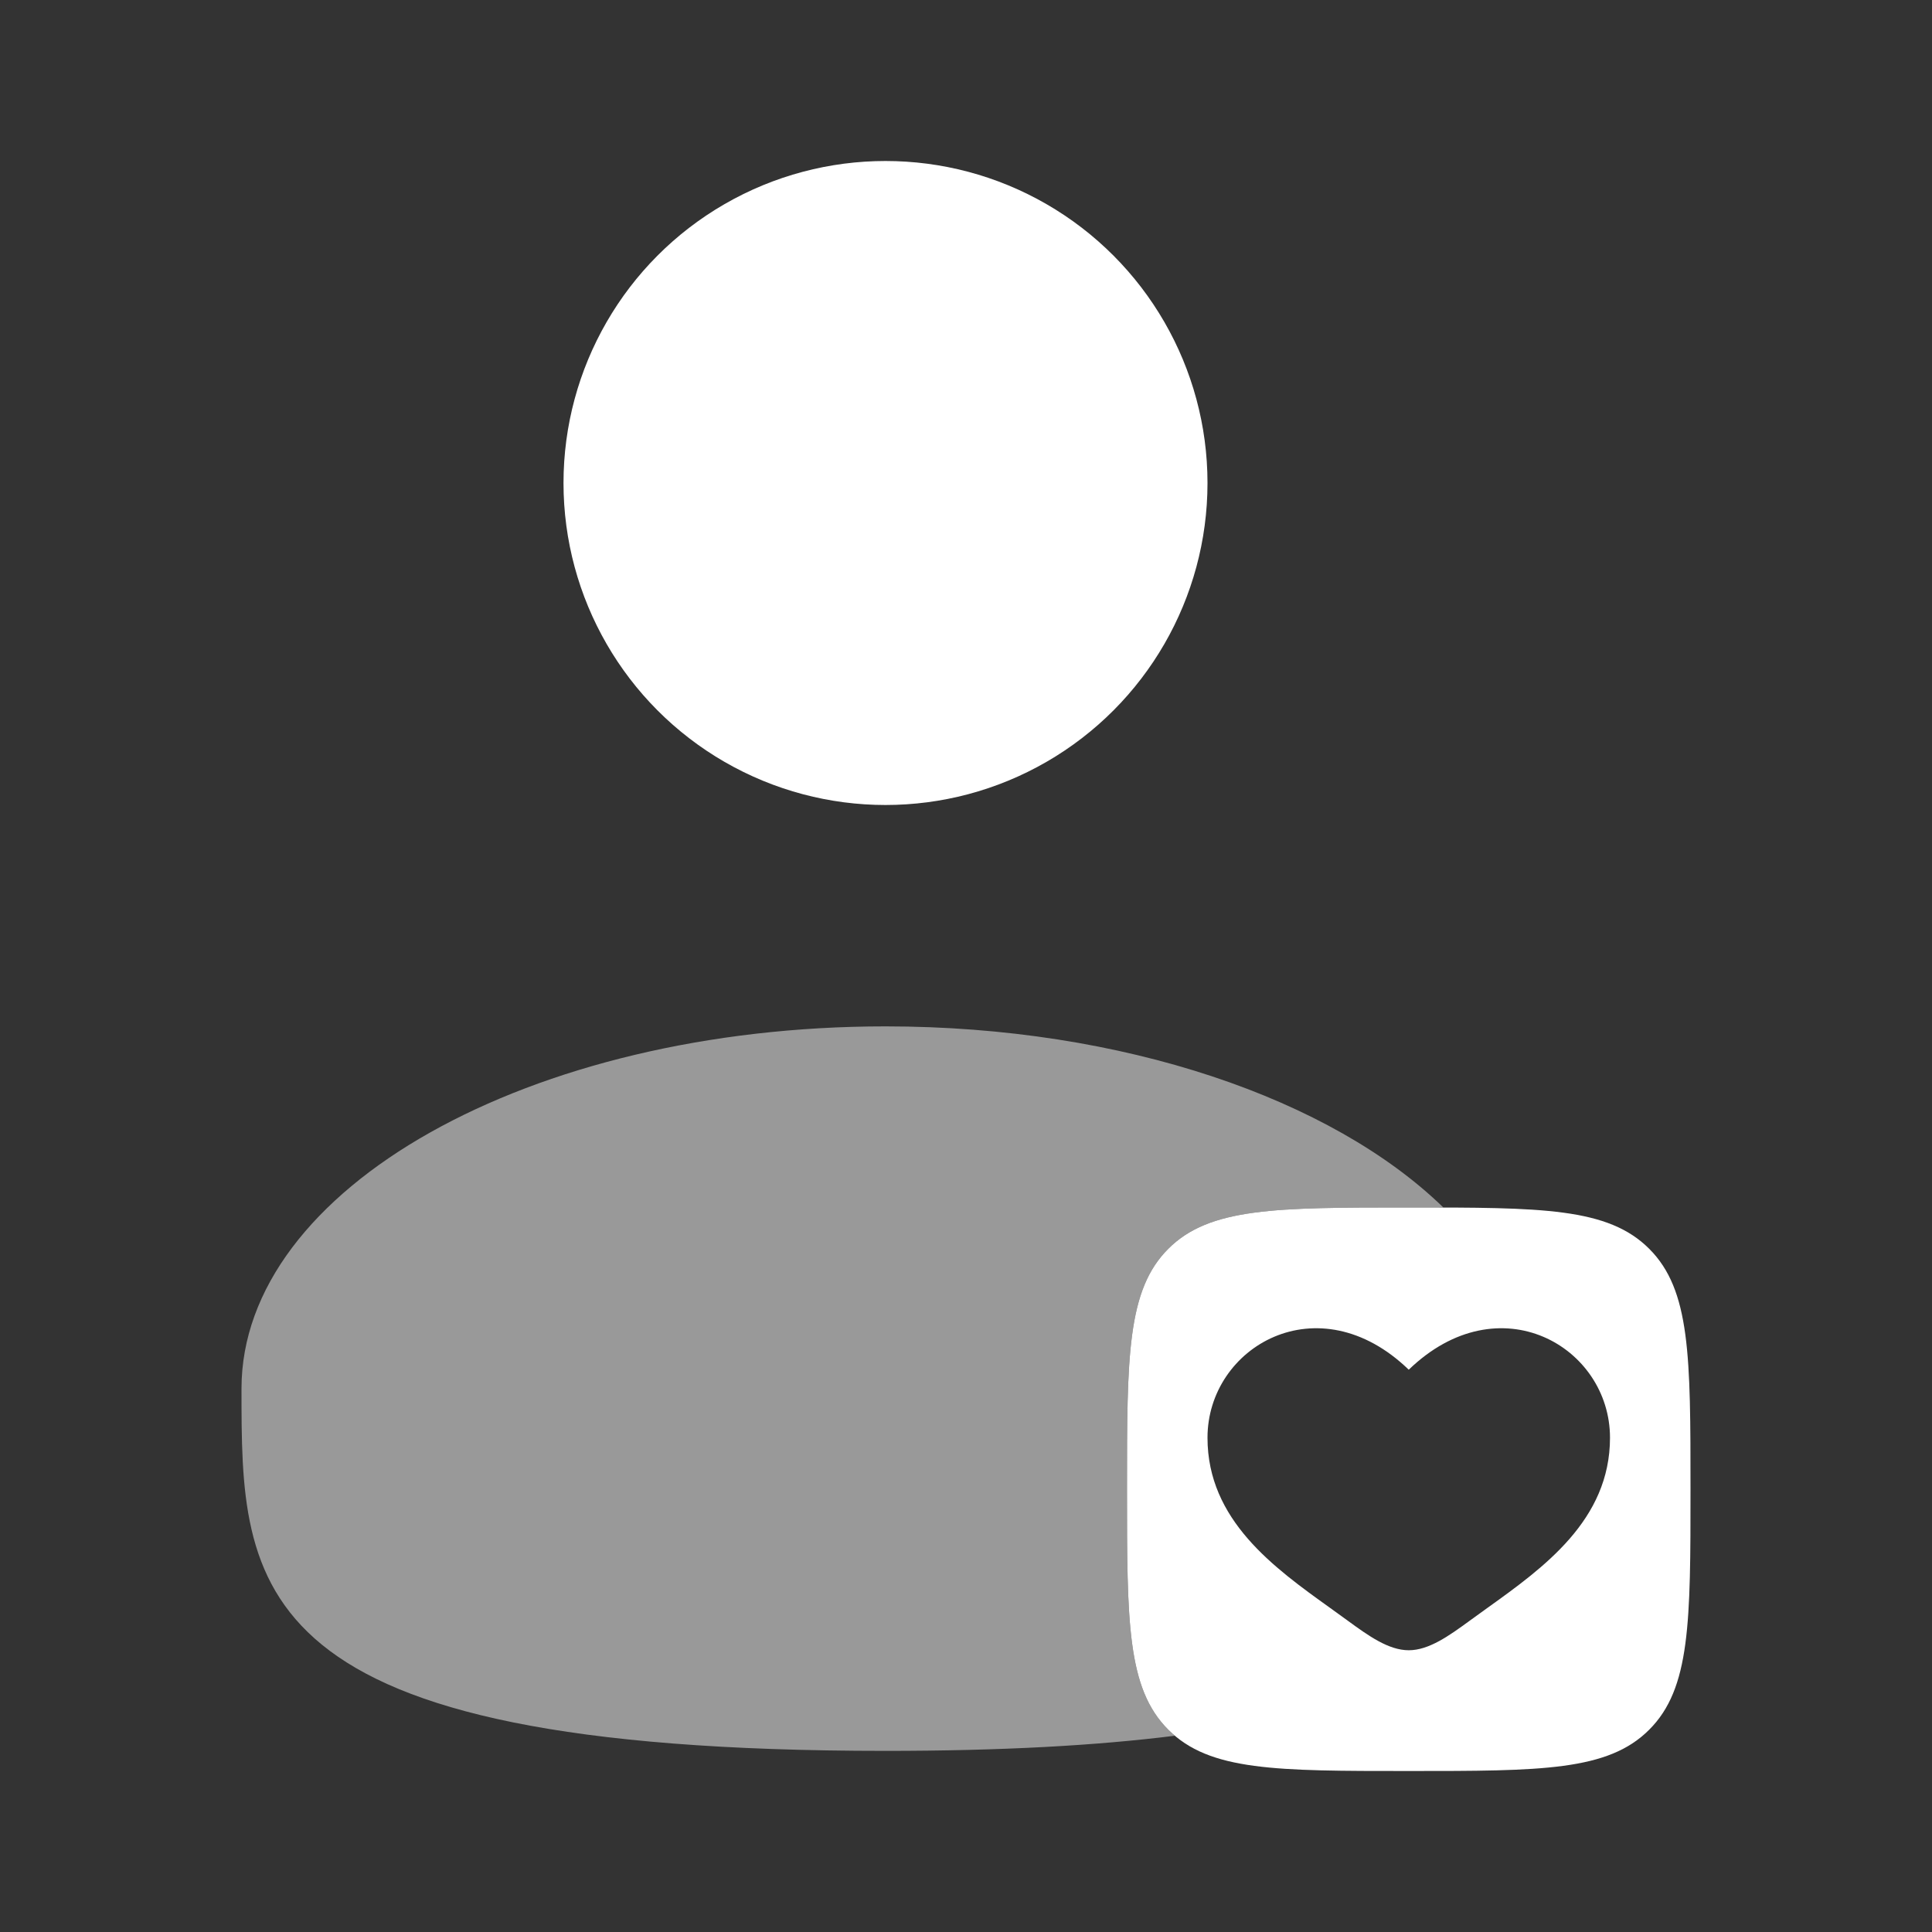
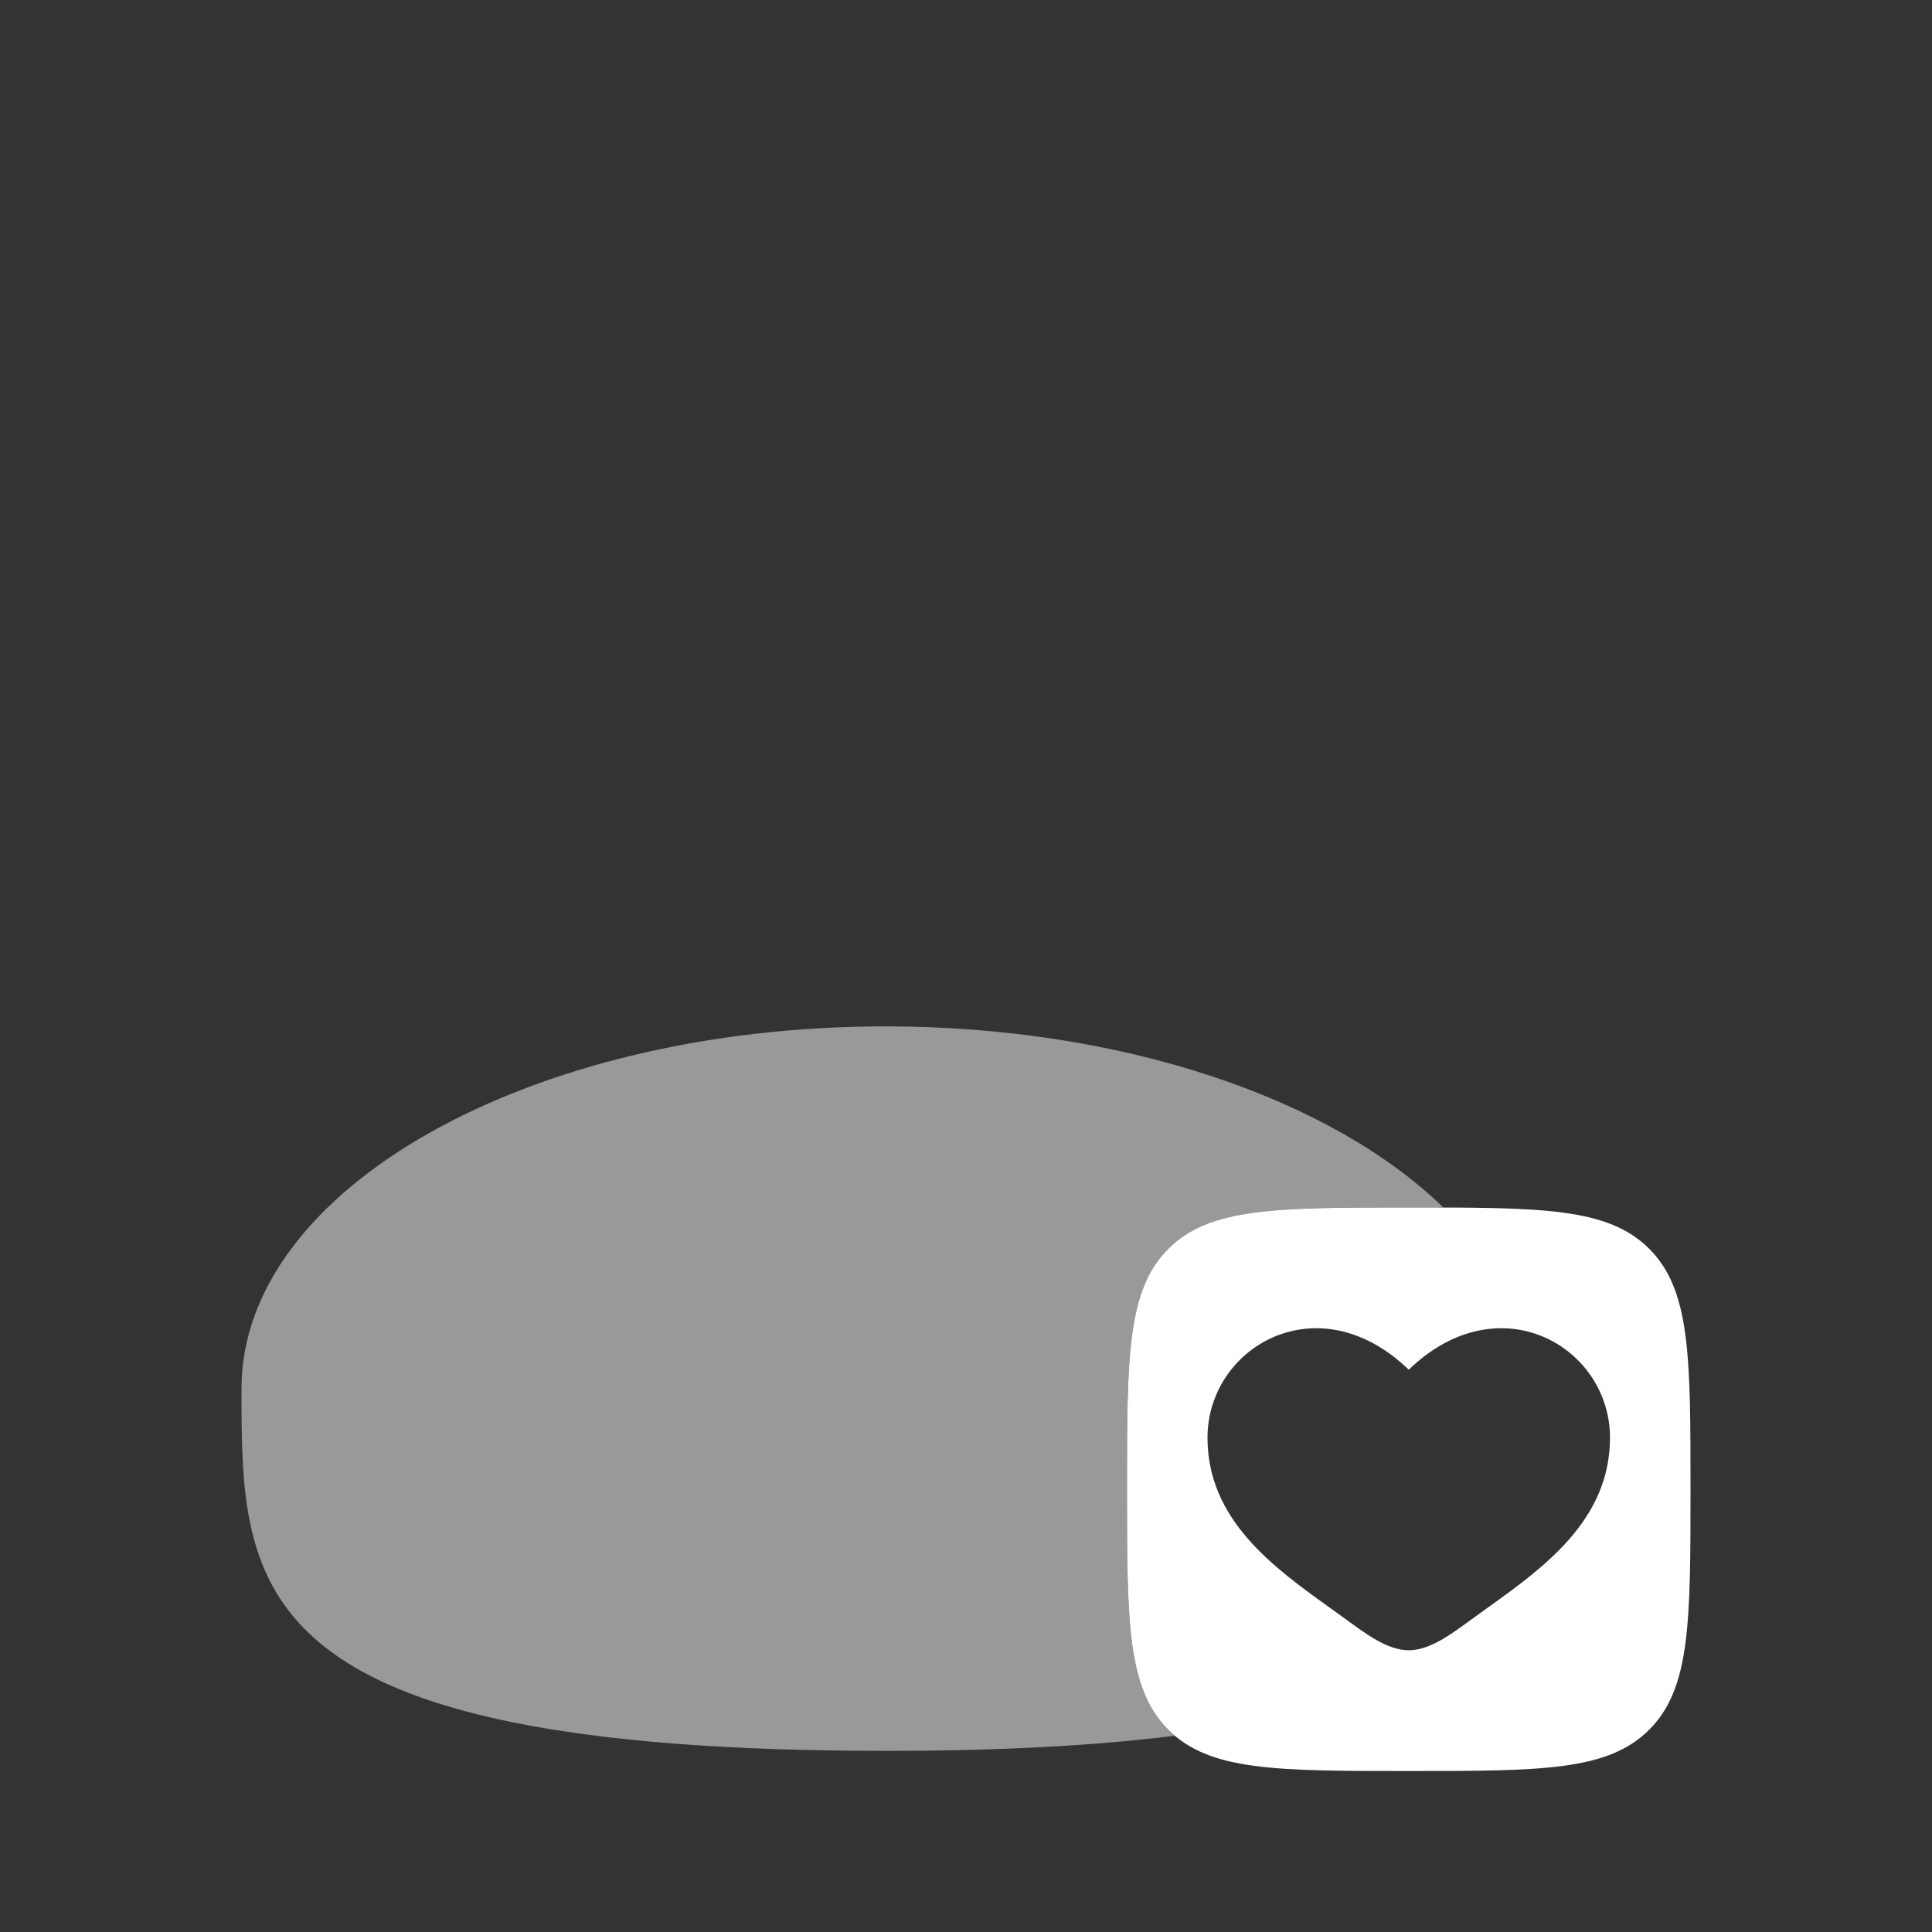
<svg xmlns="http://www.w3.org/2000/svg" width="800px" height="800px" viewBox="0 0 24 24" fill="none">
  <rect x="0" y="0" width="24" height="24" fill="#333333" stroke="none" />
  <g id="SVGRepo_bgCarrier" stroke-width="0" />
  <g id="SVGRepo_tracerCarrier" stroke-linecap="round" stroke-linejoin="round" />
  <g id="SVGRepo_iconCarrier">
-     <circle cx="11" cy="6" r="4" fill="#ffffff" />
    <path fill-rule="evenodd" clip-rule="evenodd" d="M14.513 21.487C15.025 22 15.85 22 17.5 22C19.15 22 19.975 22 20.487 21.487C21 20.975 21 20.15 21 18.5C21 16.85 21 16.025 20.487 15.513C19.975 15 19.15 15 17.5 15C15.85 15 15.025 15 14.513 15.513C14 16.025 14 16.85 14 18.5C14 20.15 14 20.975 14.513 21.487ZM16.527 19.977C15.825 19.474 15 18.883 15 17.86C15 16.73 16.375 15.928 17.5 17.015C18.625 15.928 20 16.73 20 17.86C20 18.883 19.175 19.474 18.473 19.977C18.401 20.029 18.329 20.08 18.26 20.131C18 20.321 17.75 20.5 17.5 20.5C17.25 20.5 17 20.321 16.74 20.131C16.671 20.08 16.599 20.029 16.527 19.977Z" fill="#ffffff" />
    <path opacity="0.5" d="M14.594 21.562C14.566 21.539 14.539 21.514 14.513 21.487C14 20.975 14 20.15 14 18.5C14 16.85 14 16.025 14.513 15.513C15.025 15 15.85 15 17.5 15C17.65 15 17.793 15 17.93 15C16.547 13.655 13.961 12.75 11 12.75C6.582 12.75 3 14.765 3 17.25C3 19.735 3 21.75 11 21.75C12.443 21.75 13.625 21.684 14.594 21.562Z" fill="#ffffff" />
  </g>
</svg>